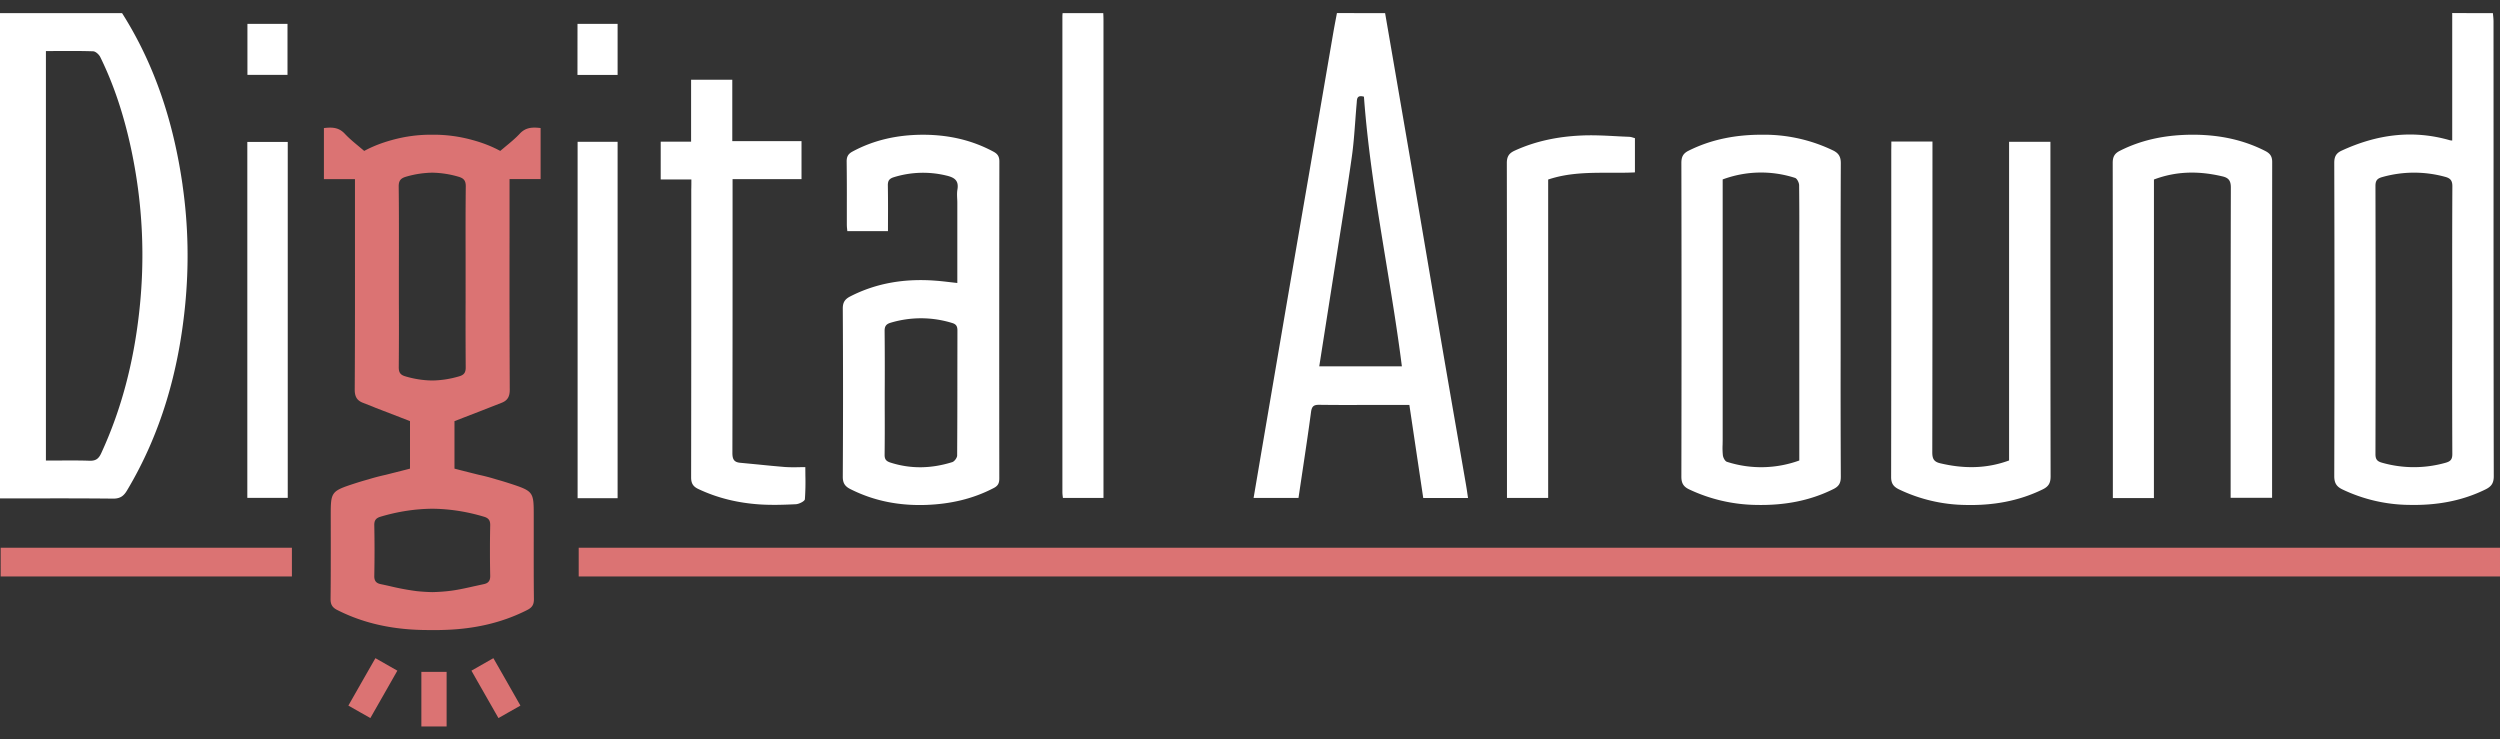
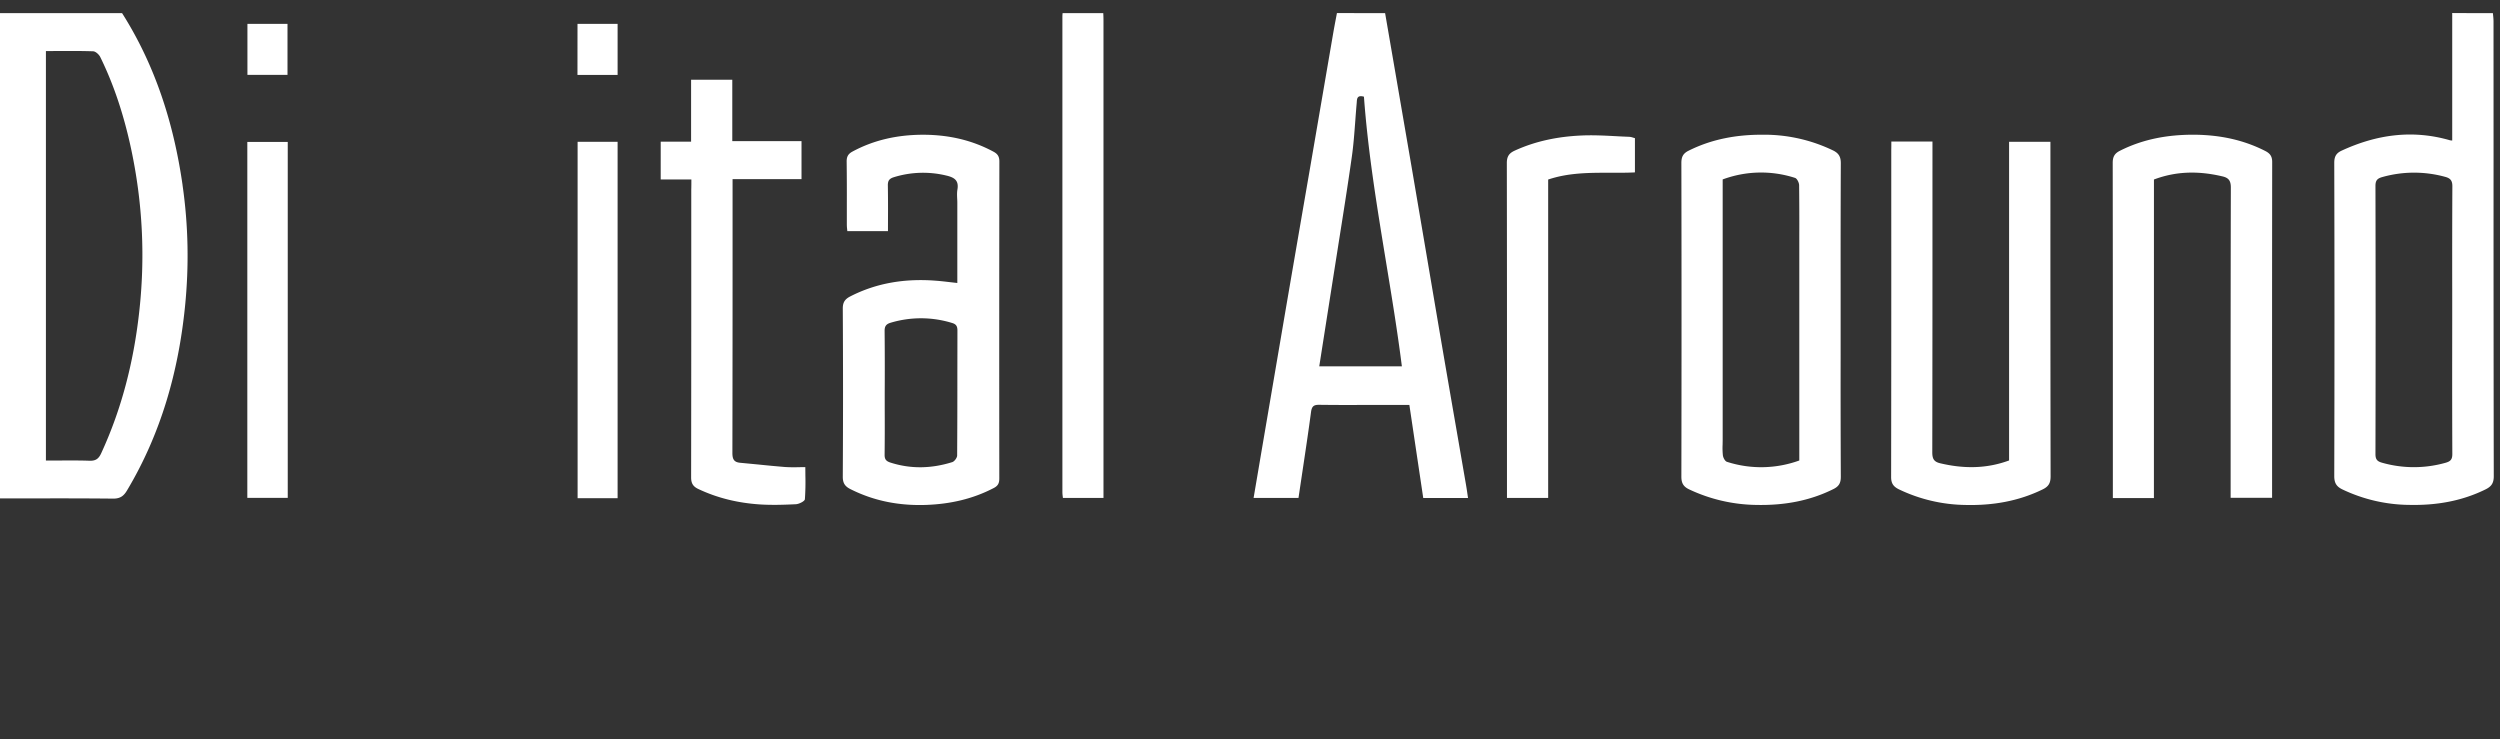
<svg xmlns="http://www.w3.org/2000/svg" width="71" height="21" viewBox="0 0 71 21" fill="none">
  <rect x="0" y="0" width="71" height="21" fill="#333333" stroke="none" />
  <path fill-rule="evenodd" clip-rule="evenodd" d="M70.806.45v.001q.009.078.01.154l.001 3.877q-.002 4.523.006 9.045c0 .196-.07.292-.236.373-.686.338-1.414.456-2.17.439a4.5 4.5 0 0 1-1.894-.44c-.168-.081-.23-.184-.23-.376q.012-4.45 0-8.901c0-.177.057-.274.21-.344.99-.457 2.007-.602 3.07-.296a.2.2 0 0 0 .048.007l.022.002V.37q.578.004 1.155.003zm-1.163 8.632v-.841q-.003-1.473.004-2.945c.002-.167-.055-.235-.21-.275a3.33 3.33 0 0 0-1.789.01c-.138.04-.185.1-.185.25q.009 3.809 0 7.615c0 .153.052.208.19.246a3.3 3.3 0 0 0 1.81-.002c.14-.04.184-.102.183-.25a523 523 0 0 1-.004-2.857zM39.602 1.91 39.337.373q-.685 0-1.368-.002l-.033.173q-.05.26-.094.52l-.671 3.908-.001.005q-.328 1.897-.654 3.798l-.706 4.14-.072.426-.136.8h1.275l.111-.744c.085-.567.17-1.13.245-1.695.023-.17.083-.208.24-.205q.576.007 1.152.004h1.401l.191 1.283.203 1.36h1.272l-.015-.1q-.022-.158-.048-.307l-.263-1.521q-.244-1.403-.484-2.807l-.394-2.322-.395-2.323zm-1.07.994c.006-.104.013-.212.204-.158.115 1.572.37 3.121.624 4.673.163.992.327 1.984.453 2.984h-2.346l.084-.536v-.003l.003-.013v-.004l.306-1.948.145-.92v-.002c.133-.837.266-1.673.385-2.511.049-.34.074-.685.1-1.03a32 32 0 0 1 .042-.532M5.185 5.256c-.25-1.742-.77-3.387-1.718-4.883H0v13.782h.803c.802-.002 1.604-.003 2.404.006.202.002.304-.07.4-.232.963-1.611 1.46-3.37 1.647-5.22.116-1.15.096-2.303-.07-3.453m-3.88 7.823V1.45l.344-.001c.337-.002.668-.003.997.008.07.002.166.09.202.162.406.826.681 1.699.874 2.596q.501 2.337.225 4.712c-.158 1.371-.493 2.692-1.073 3.948-.074.16-.16.216-.334.21-.288-.01-.577-.008-.872-.006h-.003zM31.333.377V.373h-1.155a1 1 0 0 0-.006.107v13.5q.001.053.008.105l.007.056h1.152V.586q0-.105-.006-.209m-4.145 7.66v-2.27q0-.061-.004-.122c-.004-.089-.008-.177.007-.262.044-.257-.084-.342-.31-.396a2.8 2.8 0 0 0-1.494.045c-.13.04-.175.099-.172.238q.007.455.004.917l-.001.378h-1.154l-.006-.059q-.007-.06-.008-.123v-.599q.002-.6-.005-1.197c-.001-.142.046-.219.168-.284.616-.332 1.277-.471 1.97-.476.715-.004 1.395.138 2.03.48.12.064.169.138.169.28q-.007 4.504-.002 9.004c0 .132-.038.207-.156.268-.597.312-1.233.454-1.904.48-.762.029-1.483-.103-2.166-.447-.158-.079-.22-.172-.219-.357q.014-2.385 0-4.77c-.001-.178.06-.268.21-.346.762-.391 1.574-.512 2.42-.448.14.01.276.026.422.043zm-2.062 3.1v.483q.004.645-.003 1.291c-.002.13.04.185.162.225.59.19 1.177.171 1.76-.012.062-.02.138-.124.138-.188q.007-1.13.006-2.259l.002-1.29c0-.12-.035-.181-.153-.215a3 3 0 0 0-1.742-.007c-.135.04-.175.104-.173.241a110 110 0 0 1 .003 1.73M54.882 4.02h-1.168c0 .093 0 .165-.002.235v1.549q.002 3.869-.004 7.737c-.002.188.066.281.225.358a4.5 4.5 0 0 0 1.893.442c.766.018 1.5-.106 2.192-.445.162-.08.219-.18.219-.364a3744 3744 0 0 1-.005-7.715v-1.79h-1.174v9.05c-.65.24-1.299.236-1.956.08-.177-.041-.225-.128-.225-.309q.006-3.565.005-7.131zm6.29 10.125h-1.167v-1.782q.001-3.87-.004-7.739c0-.177.058-.27.21-.345.663-.334 1.37-.457 2.105-.453.707.005 1.384.138 2.018.462.135.069.196.151.196.312q-.005 3.729-.003 7.458v2.08H63.35v-1.966q-.002-3.425.006-6.848c0-.199-.07-.277-.244-.316-.651-.153-1.293-.155-1.94.09l-.001 9.02zM18.764 5.097h.871c0 .115 0 .2-.003.29v1.365q.001 3.403-.004 6.806c0 .168.055.258.201.328.548.26 1.127.396 1.726.438.347.024.699.013 1.046-.004.091-.004.254-.085.258-.143a7 7 0 0 0 .014-.666l-.002-.245-.192.002a4 4 0 0 1-.385-.005 36 36 0 0 1-.748-.07l-.523-.05c-.178-.016-.223-.102-.223-.28q.006-3.138.005-6.276V5.088h1.958v-1.08h-1.966V2.265h-1.17v1.758h-.863zm27.668-1.174v.973c-.235.012-.472.011-.709.01-.587 0-1.176-.002-1.755.193v9.043h-1.17v-1.773q.002-3.87-.004-7.74c0-.187.066-.28.226-.352.598-.274 1.232-.398 1.88-.428.327-.016.654.001.982.018q.19.011.383.018a.4.4 0 0 1 .112.023q.027.009.055.015M8.172 14.14V4.03H7.024v10.11zm9.368.009h-1.136V4.028h1.136zM8.165.678H7.027v1.448h1.138zm8.236 0h1.139v1.45H16.4zm35.873 9.4V8.099q-.002-1.73.005-3.462c.001-.183-.059-.286-.219-.364a4.5 4.5 0 0 0-2-.447c-.735-.003-1.442.122-2.106.455-.156.078-.203.177-.203.349q.009 4.45 0 8.902c-.001.183.054.286.216.364a4.6 4.6 0 0 0 1.915.444c.766.016 1.5-.107 2.19-.452.155-.077.208-.174.207-.349q-.008-1.73-.005-3.461m-3.35-4.695v-.287a3.13 3.13 0 0 1 2.057-.043c.055.018.113.135.114.205q.008.732.005 1.464v6.356a3.17 3.17 0 0 1-2.054.038c-.055-.017-.107-.116-.116-.184a2 2 0 0 1-.008-.304l.002-.122z" fill="#fff" />
-   <path fill-rule="evenodd" clip-rule="evenodd" d="M14.36 4.158c.14-.115.28-.231.403-.363.17-.182.363-.185.59-.159v1.45h-.882v1.587q-.004 2.197.006 4.393c.001.198-.063.308-.23.373l-.577.226-.494.191-.269.105v1.348q.256.067.51.13l.18.045q.252.054.496.13.196.055.39.118c.676.22.676.24.675.93v.602c0 .583-.002 1.165.005 1.748.002.16-.052.242-.19.312-.756.384-1.56.547-2.405.567q-.147.005-.292.003-.146 0-.292-.003c-.845-.02-1.65-.183-2.406-.567-.138-.07-.191-.153-.19-.312.007-.583.006-1.166.006-1.749l-.001-.583v-.014c0-.694 0-.714.675-.934a9 9 0 0 1 .39-.117 6 6 0 0 1 .496-.13l.18-.046q.255-.063.51-.13V11.96l-.268-.104h-.001l-.003-.002-.701-.27-.036-.015-.02-.008-.02-.009-.291-.114c-.167-.065-.23-.175-.23-.373.009-1.464.008-2.928.007-4.393V5.087h-.882v-1.45c.226-.027.419-.024.59.158.123.132.263.248.402.363l.153.128c.234-.127.502-.232.791-.31a4.1 4.1 0 0 1 1.14-.15 4.1 4.1 0 0 1 1.141.15c.29.078.557.183.791.31zm-3.032 3.683v.706q.005.94-.003 1.88c-.002.147.043.218.18.259q.386.116.77.12.386-.005.771-.12c.138-.041.182-.112.18-.258q-.006-.94-.003-1.881V7.205c-.001-.636-.002-1.273.005-1.909.002-.168-.058-.234-.21-.278a2.8 2.8 0 0 0-.742-.114 2.8 2.8 0 0 0-.743.114c-.151.044-.211.11-.21.278.008.622.007 1.244.006 1.867zm-.523 6.834q.735-.22 1.47-.227.735.006 1.471.227c.127.038.179.103.176.243q-.015.718 0 1.434c.003.144-.055.211-.18.237l-.288.063c-.244.055-.488.11-.735.136a5 5 0 0 1-.443.028 5 5 0 0 1-.444-.028 7 7 0 0 1-.735-.136q-.143-.033-.287-.063c-.126-.026-.184-.093-.18-.237q.014-.716 0-1.434c-.004-.14.048-.204.175-.243m-10.786.88H8.29v.817H.019zm70.981 0H16.435v.817H71zm-59.715 3.492-.623-.355c-.263.459-.514.899-.768 1.347l.367.208.257.146.465-.815zm2.727-.355-.623.355.166.293.136.238.465.815.257-.146.367-.208c-.254-.448-.505-.888-.768-1.347m-1.328 1.939h-.717v-1.55h.717z" fill="#DB7373" />
</svg>